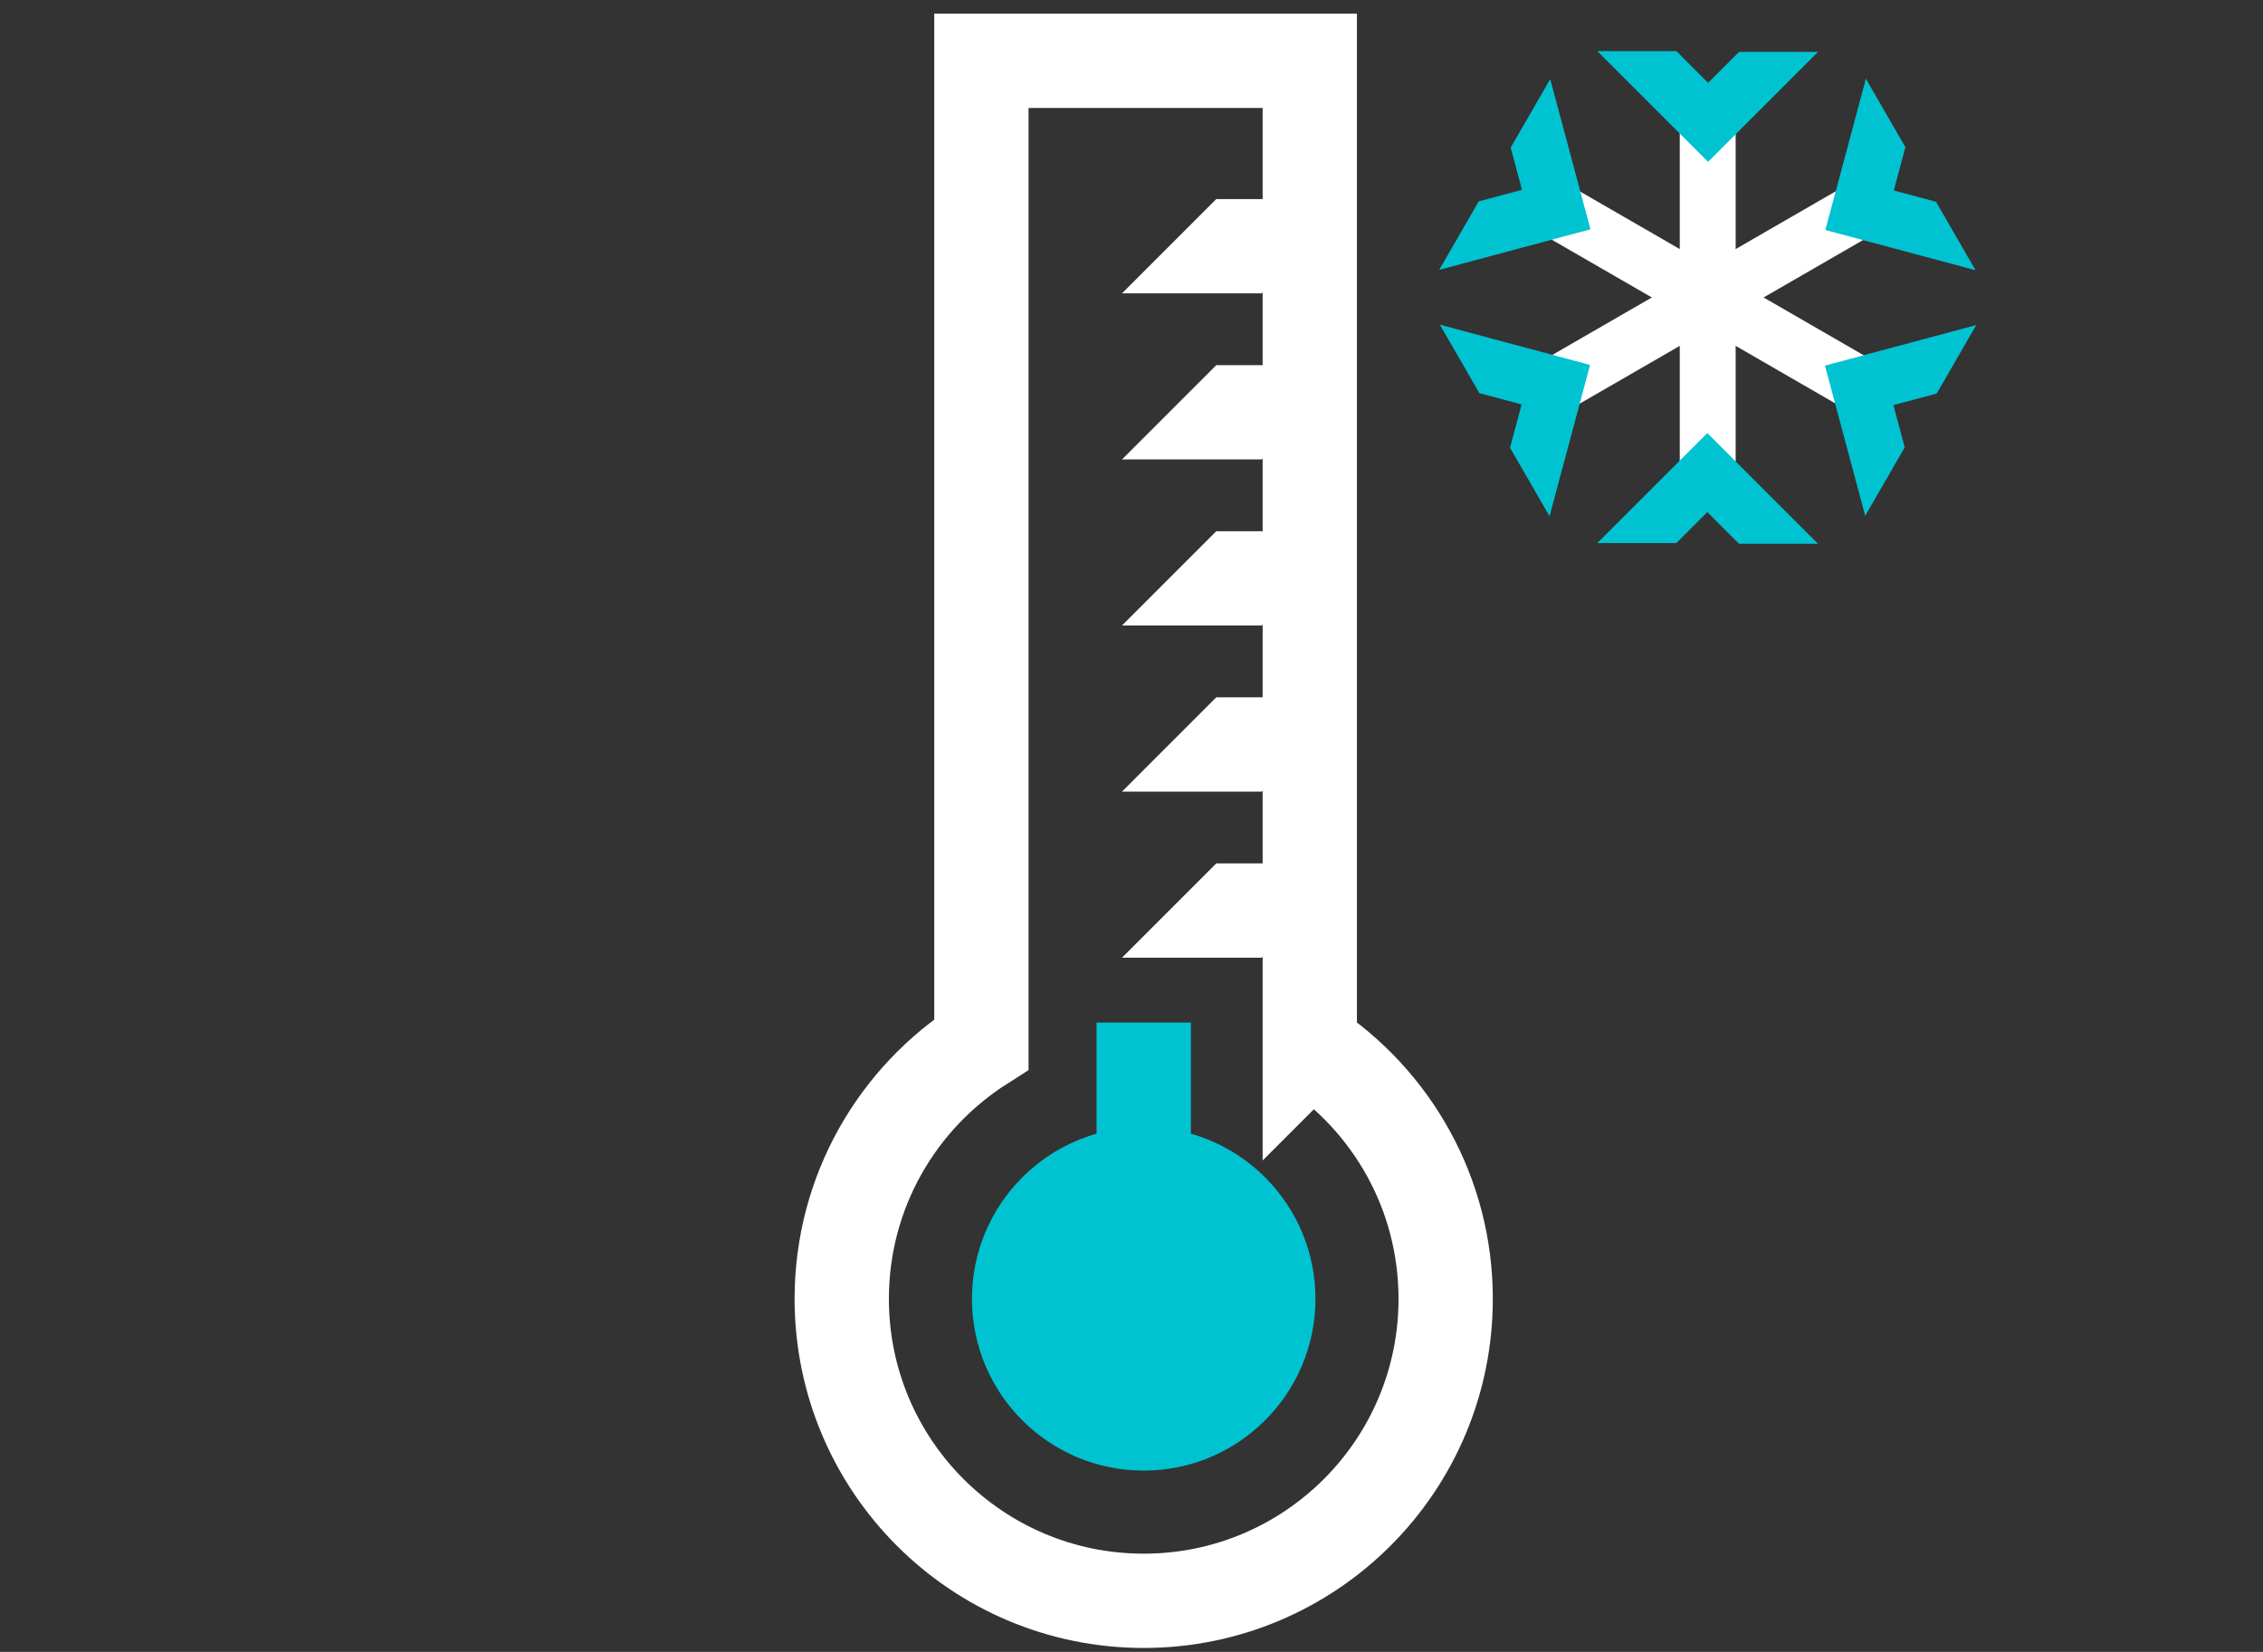
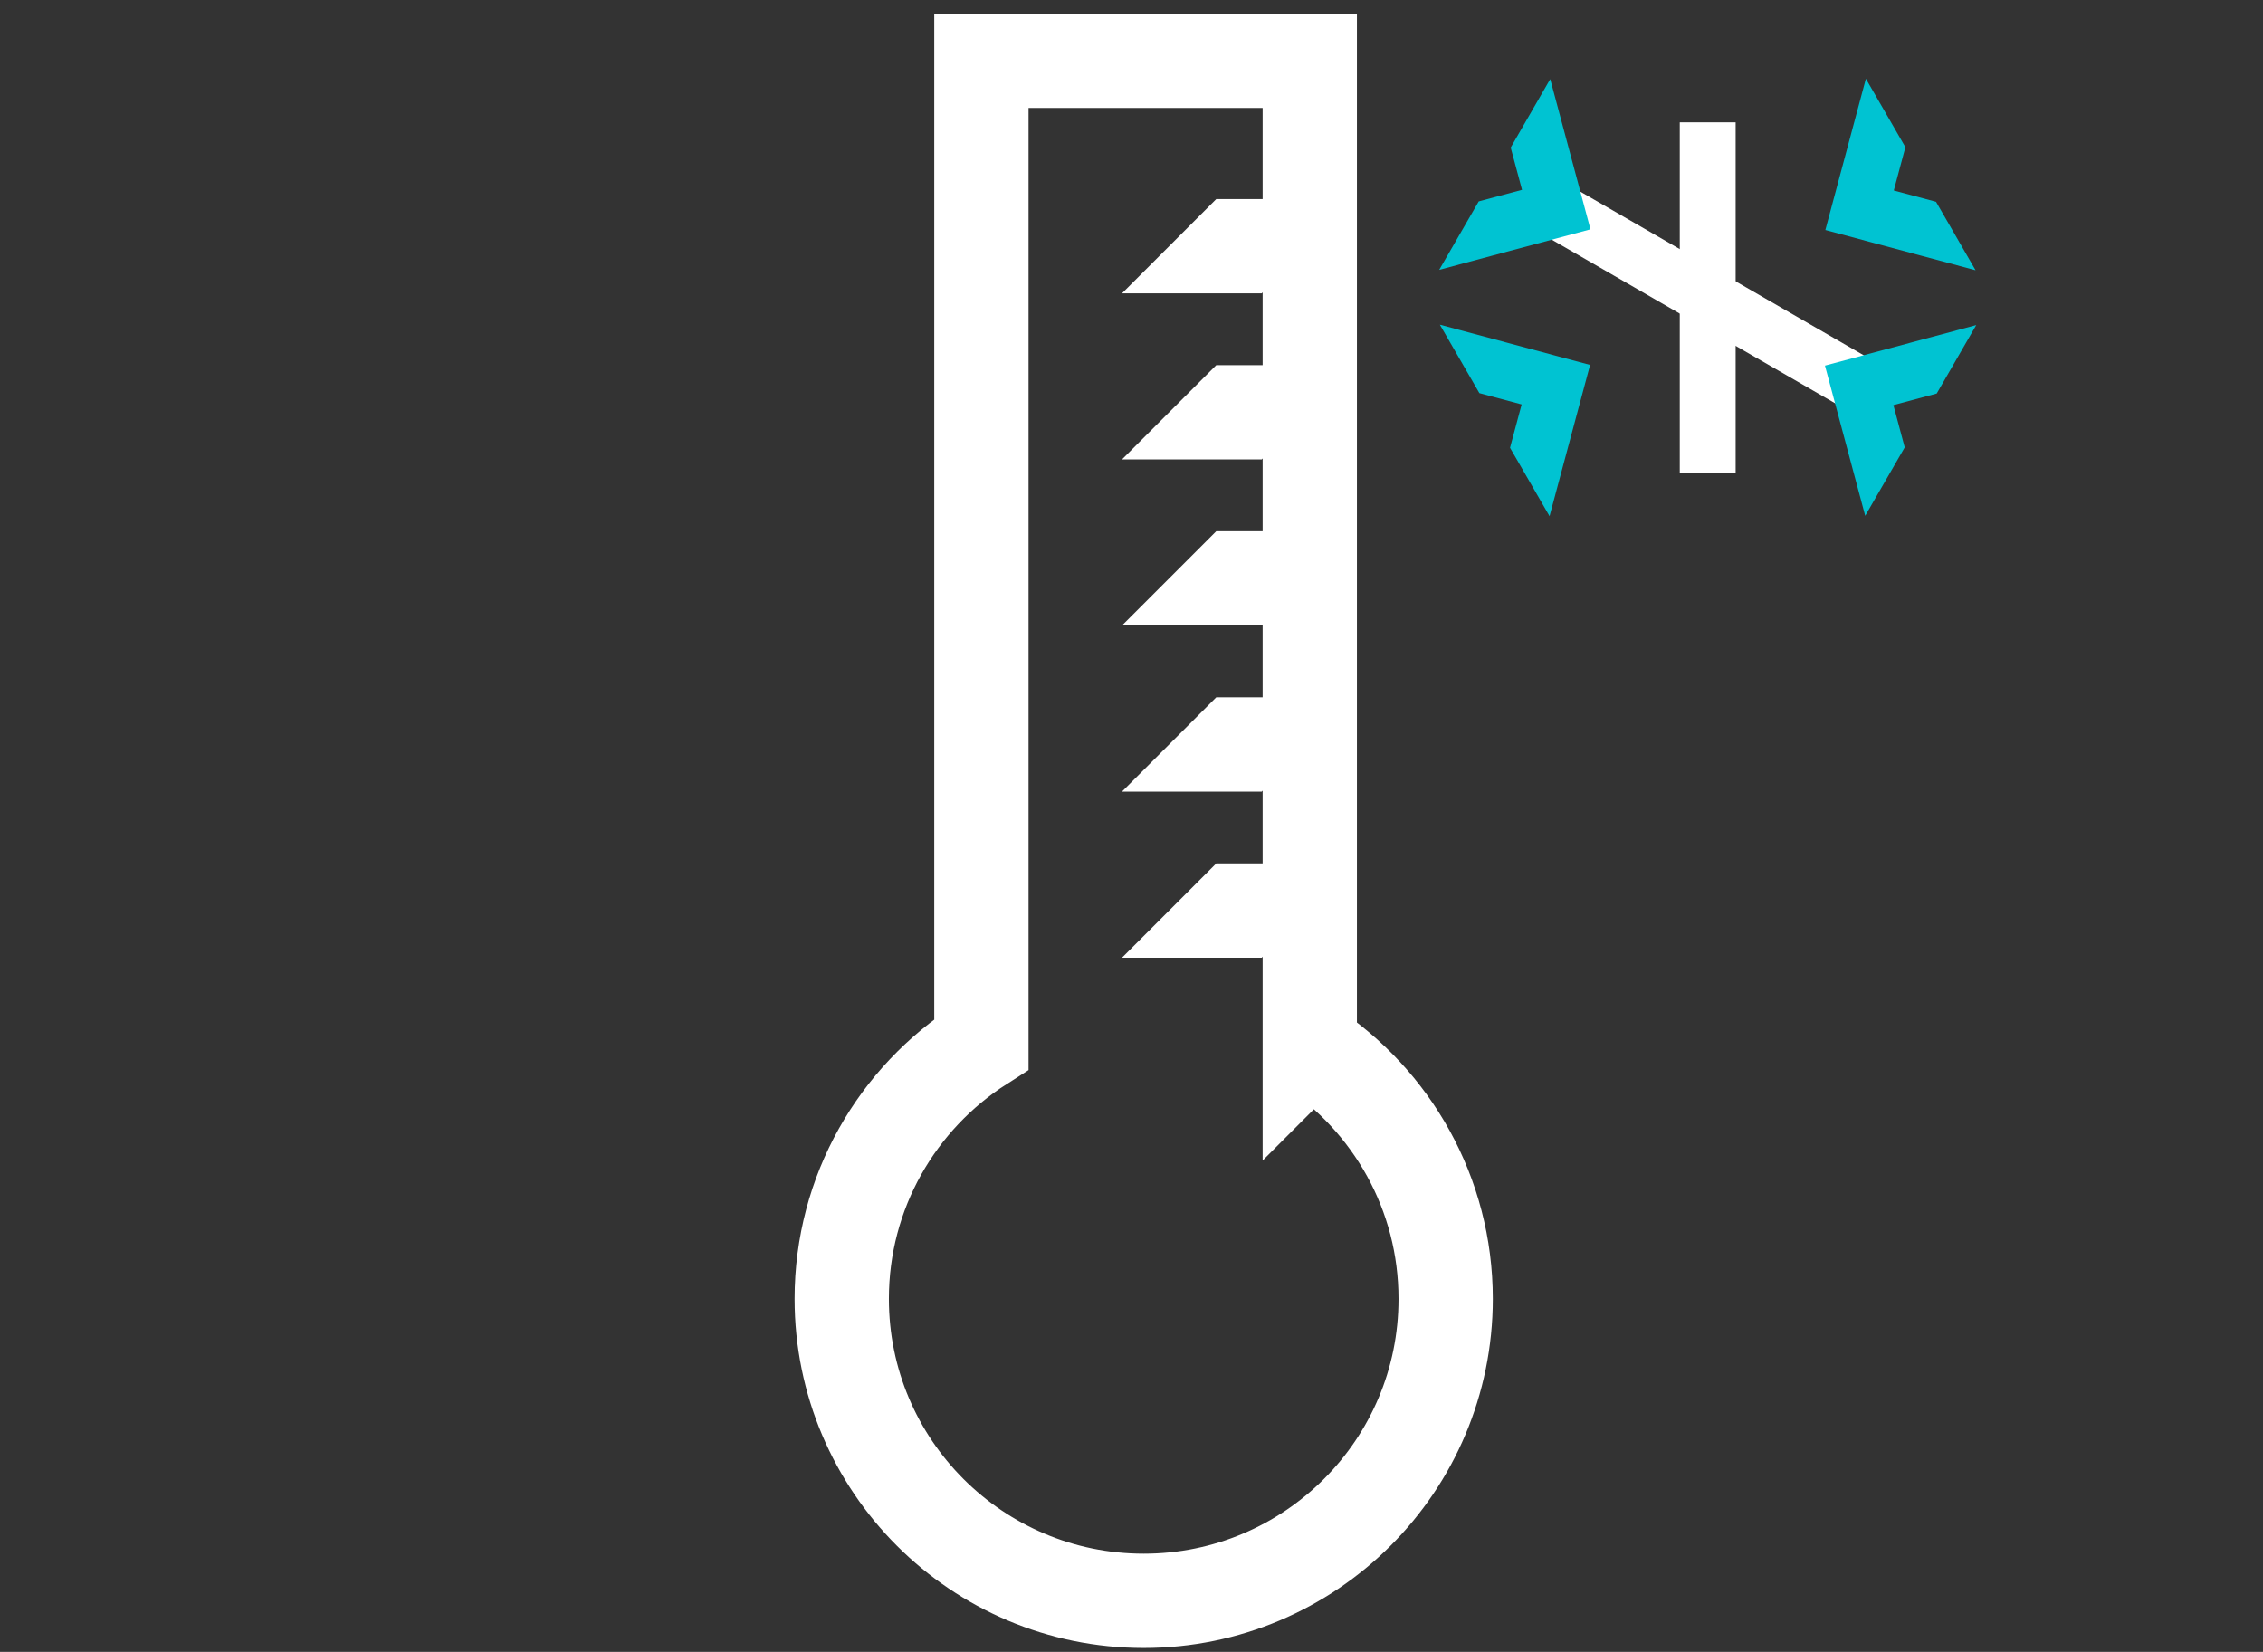
<svg xmlns="http://www.w3.org/2000/svg" width="648" height="473" viewBox="0 0 648 473">
  <rect x="0" y="0" width="648" height="473" fill="#333333" stroke="none" />
  <path d="M375.05 299.714V17.408h-94.03v281.613c-24.039 15.358-39.991 42.256-39.991 72.897 0 47.753 38.712 86.465 86.466 86.465s86.465-38.712 86.465-86.465c0-30.182-15.473-56.737-38.91-72.204z" fill="none" stroke="#fff" stroke-miterlimit="10" stroke-width="27" />
-   <circle cx="327.495" cy="371.918" r="49.177" fill="#00c3d2" />
-   <path fill="#00c3d2" stroke="#00c3d2" stroke-miterlimit="10" stroke-width="27" d="M327.495 378.943v-86.134" />
  <path fill="#fff" d="M348.277 104.558H388.288l-27 27h-40.01l27-27zM348.277 152.114H388.288l-27 27h-40.01l27-27zM348.277 199.67H388.288l-27 27h-40.01l27-27zM348.277 247.226H388.288l-27 27h-40.01l27-27z" />
  <path fill="none" stroke="#fff" stroke-miterlimit="10" stroke-width="16" d="M488.996 35.032v100.291" />
-   <path fill="#00c3d2" d="M520.593 14.86l-11.314 11.314-20.172 20.172-20.394-20.394L457.4 14.638h22.627l9.08 9.08 8.858-8.858h22.628zM457.4 155.495l11.313-11.314 20.172-20.172 20.394 20.394 11.314 11.314h-22.628l-9.08-9.08-8.858 8.858H457.4z" />
-   <path fill="none" stroke="#fff" stroke-miterlimit="10" stroke-width="16" d="M445.569 110.25l86.854-50.145" />
  <path fill="#00c3d2" d="M412.301 92.973l15.455 4.14 27.556 7.384-7.465 27.859-4.141 15.455-11.314-19.596 3.324-12.404-12.1-3.242L412.3 92.973zM565.69 77.382l-15.454-4.14-27.555-7.384 7.465-27.859 4.14-15.455 11.315 19.596-3.324 12.404 12.1 3.242 11.314 19.596z" />
  <path fill="none" stroke="#fff" stroke-miterlimit="10" stroke-width="16" d="M532.423 110.25l-86.854-50.145" />
  <path fill="#00c3d2" d="M534.094 147.7l-4.14-15.455-7.384-27.556 27.859-7.464 15.454-4.141-11.313 19.596-12.404 3.323 3.242 12.1-11.314 19.596zM443.898 22.656l4.141 15.454 7.384 27.555-27.86 7.465-15.454 4.141 11.314-19.596 12.404-3.323-3.243-12.1 11.314-19.596z" />
  <path fill="#fff" d="M348.277 57.001H388.288l-27 27h-40.01l27-27z" />
</svg>